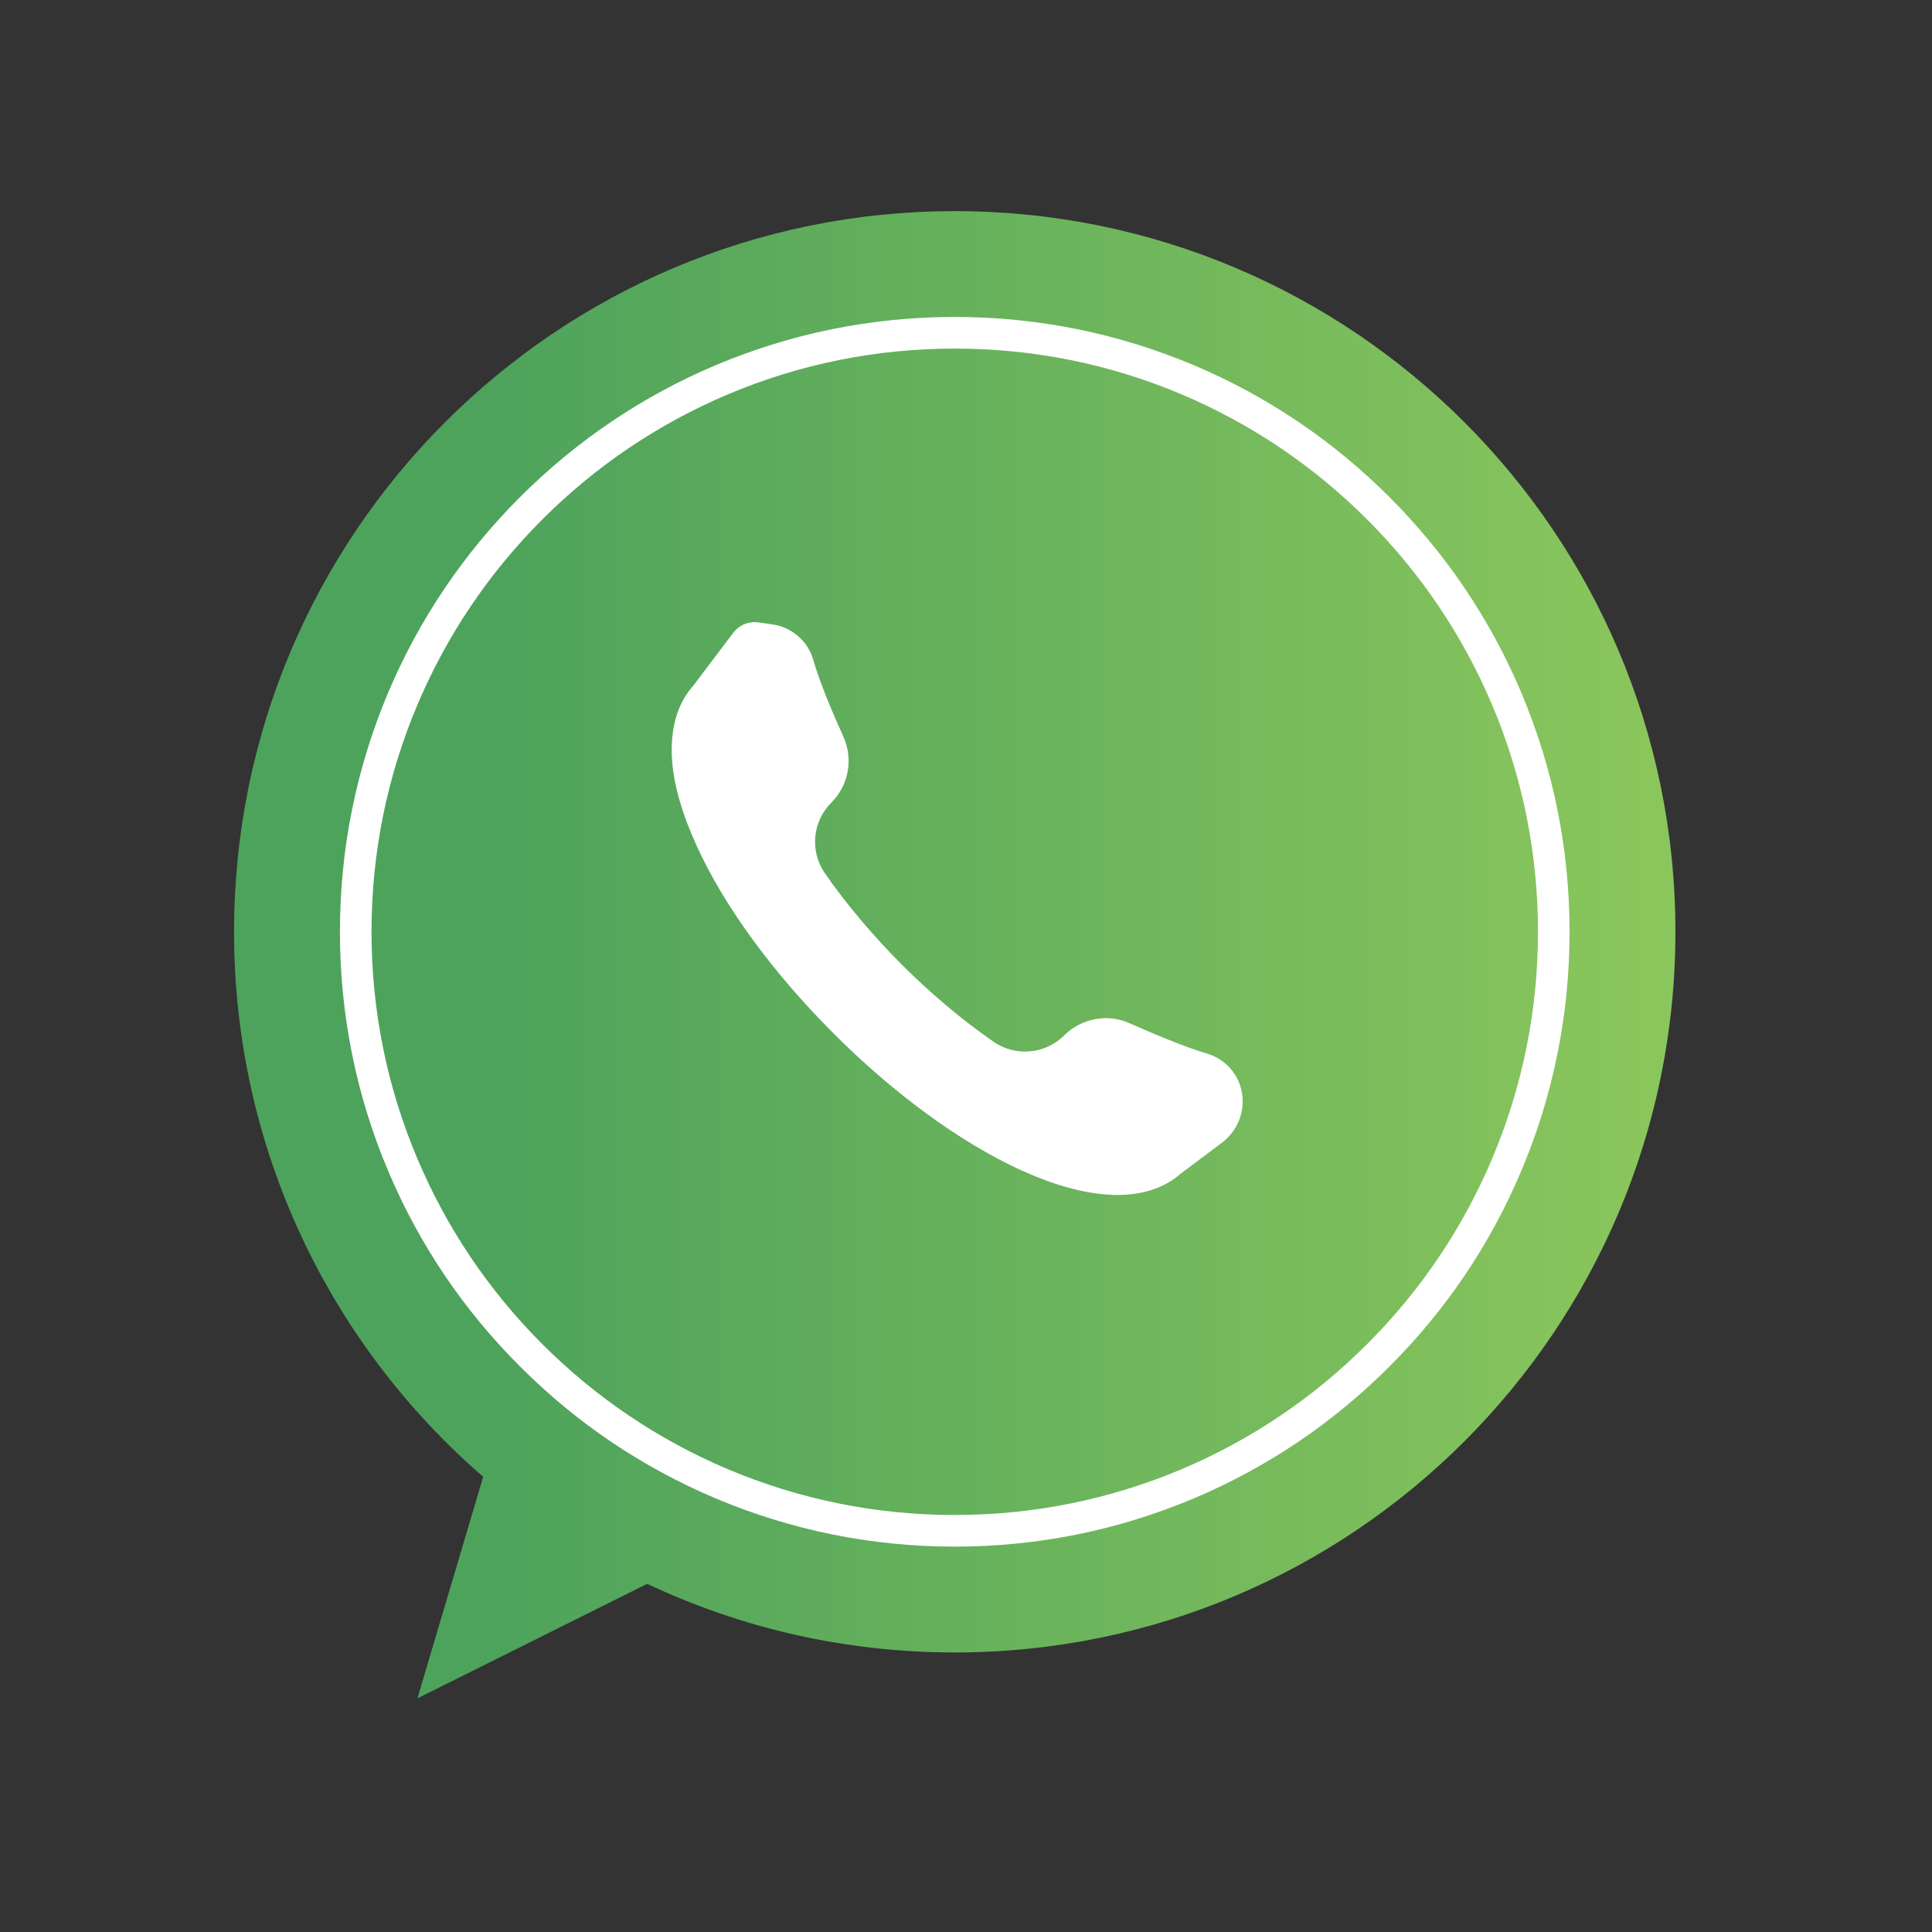
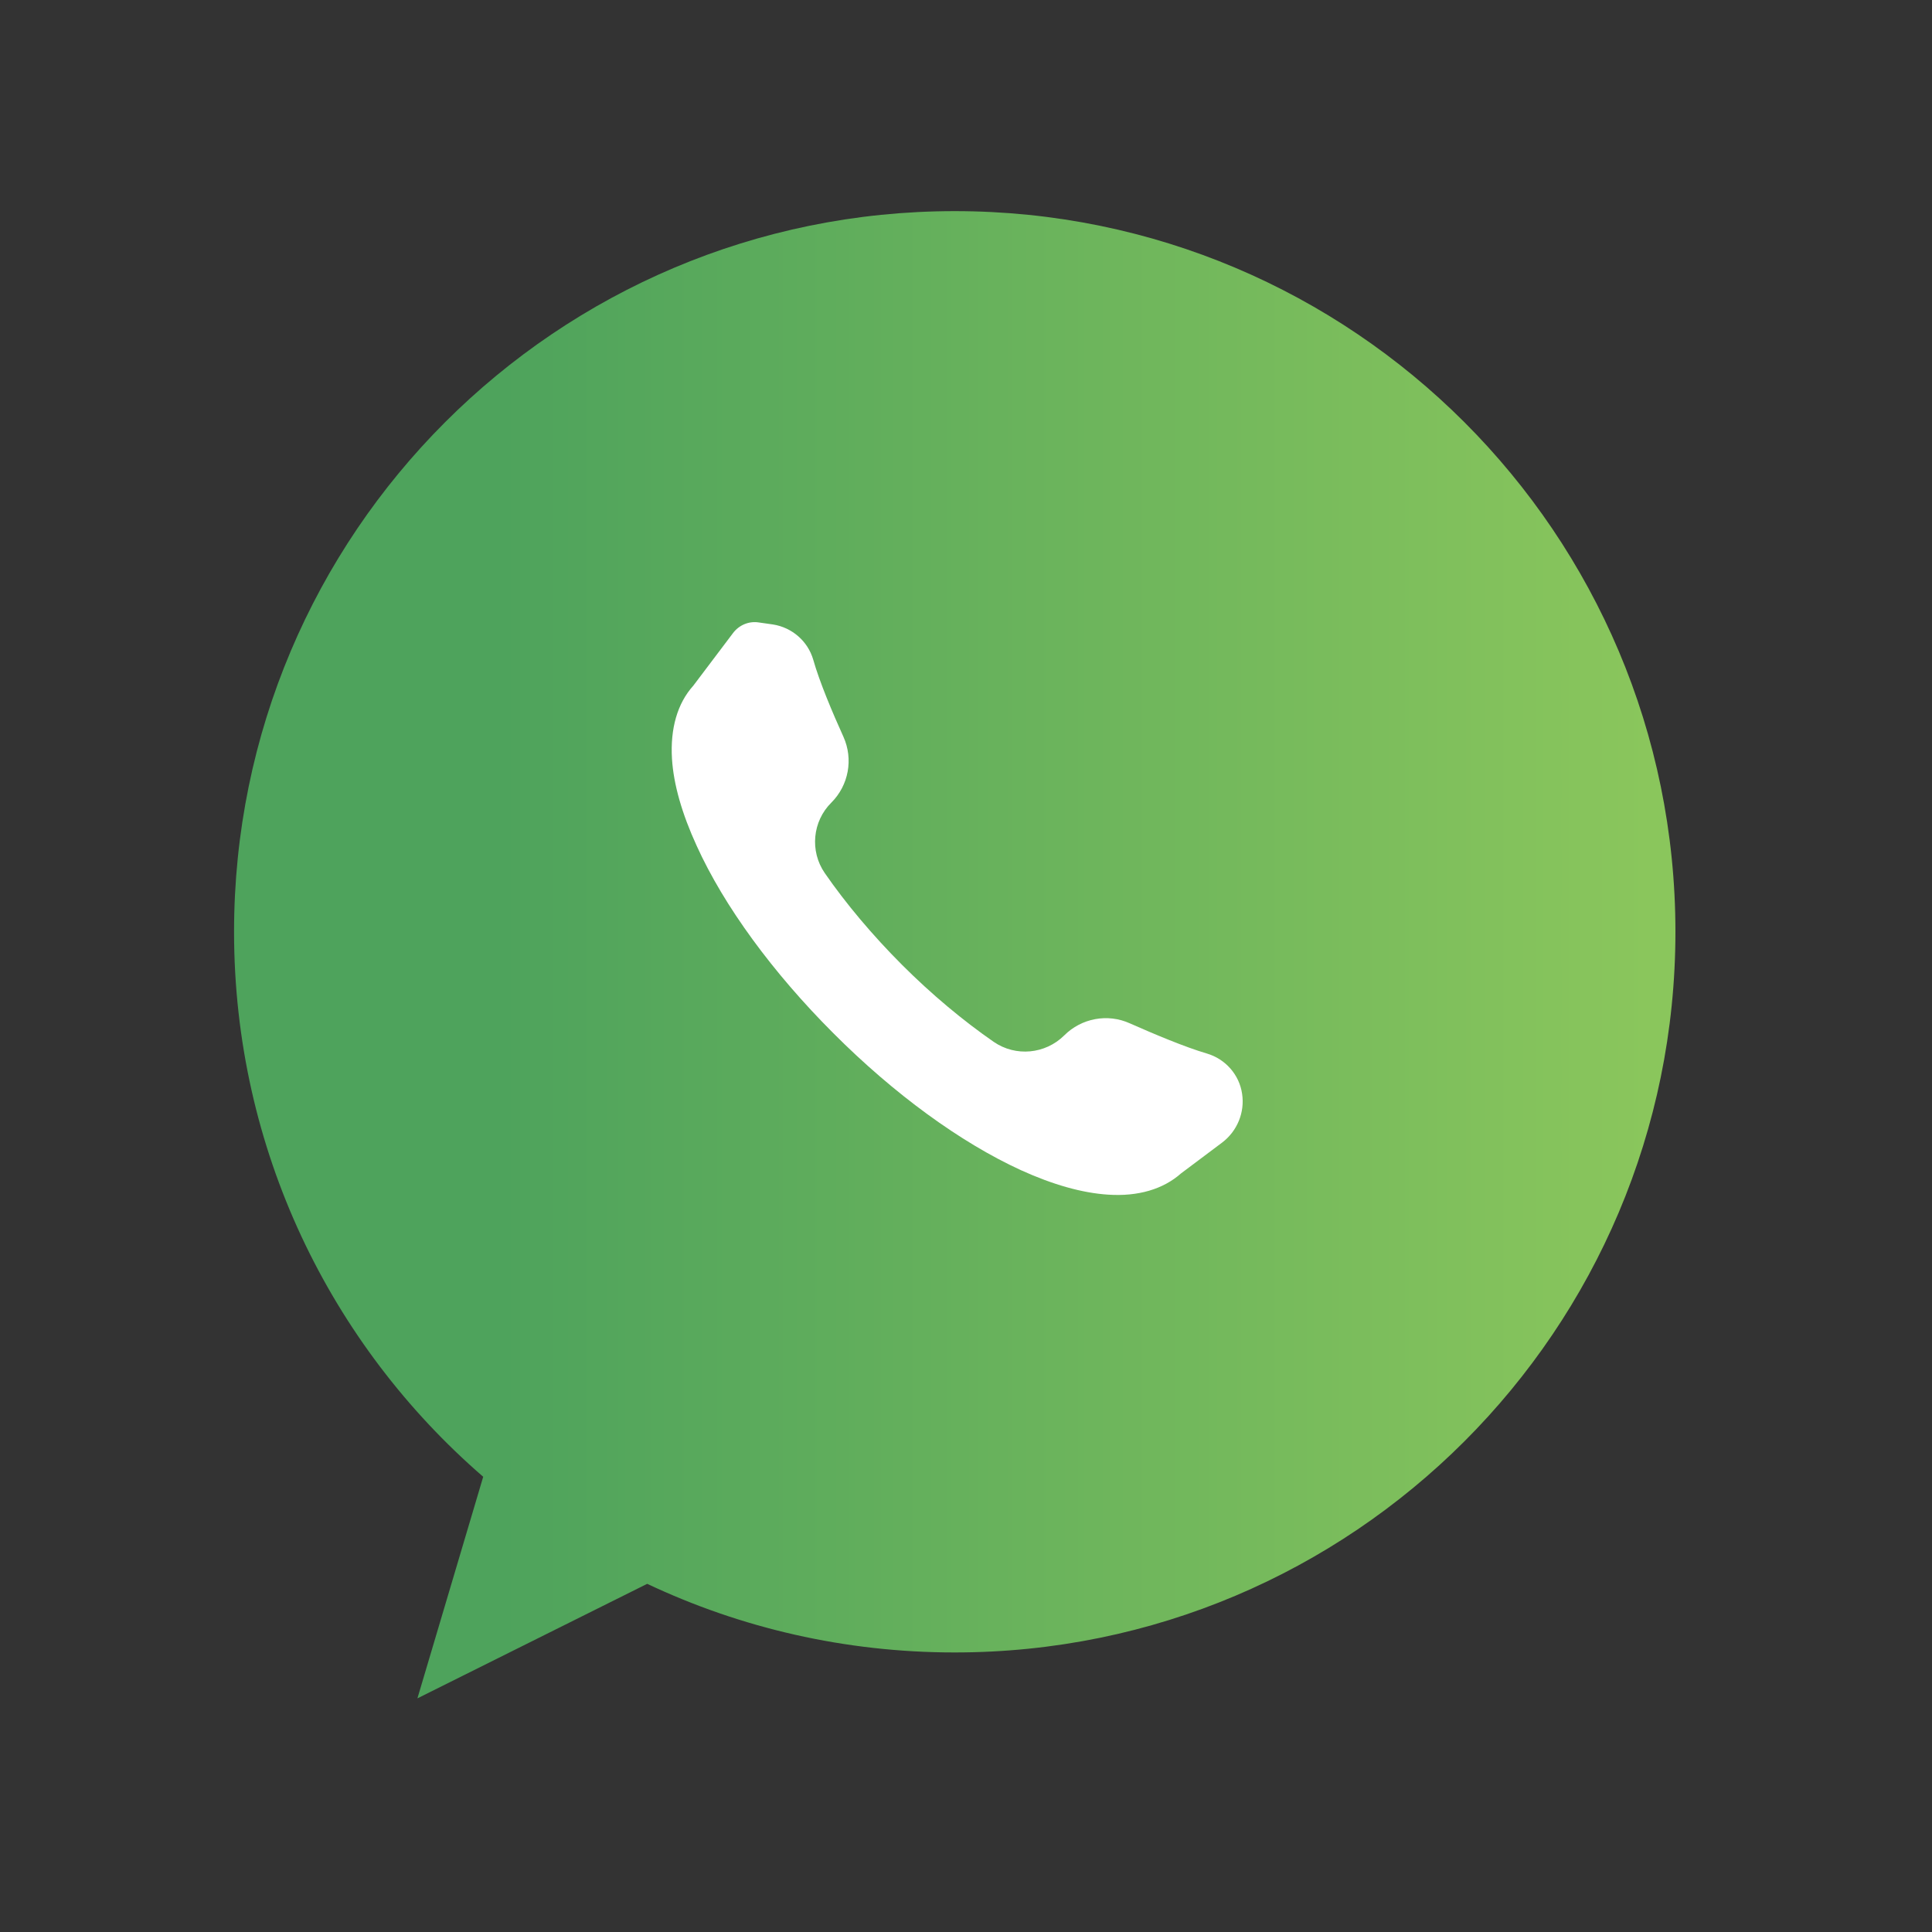
<svg xmlns="http://www.w3.org/2000/svg" version="1.0" preserveAspectRatio="xMidYMid meet" height="50" viewBox="0 0 37.5 37.5" zoomAndPan="magnify" width="50">
  <rect x="0" y="0" width="37.5" height="37.5" fill="#333333" stroke="none" />
  <defs>
    <clipPath id="c0049a163c">
      <path clip-rule="nonzero" d="M 4.098 4.098 L 32.965 4.098 L 32.965 32.965 L 4.098 32.965 Z M 4.098 4.098" />
    </clipPath>
    <clipPath id="b6d2407402">
      <path clip-rule="nonzero" d="M 18.531 4.098 C 10.805 4.098 4.543 10.359 4.543 18.086 C 4.543 22.312 6.418 26.102 9.379 28.664 L 8.102 32.965 L 12.562 30.742 C 14.375 31.598 16.398 32.074 18.531 32.074 C 26.258 32.074 32.52 25.812 32.52 18.086 C 32.52 10.359 26.258 4.098 18.531 4.098 Z M 18.531 4.098" />
    </clipPath>
    <linearGradient id="1e6b0940b1" y2="1052" gradientUnits="userSpaceOnUse" x2="1970" y1="1052" gradientTransform="matrix(0.015, 0, 0, 0.015, 2.304, 2.396)" x1="146">
      <stop offset="0" stop-color="rgb(30.6%, 63.899%, 36.099%)" stop-opacity="1" />
      <stop offset="0.125" stop-color="rgb(30.6%, 63.899%, 36.099%)" stop-opacity="1" />
      <stop offset="0.188" stop-color="rgb(30.6%, 63.899%, 36.099%)" stop-opacity="1" />
      <stop offset="0.195" stop-color="rgb(30.705%, 63.96%, 36.099%)" stop-opacity="1" />
      <stop offset="0.203" stop-color="rgb(30.923%, 64.088%, 36.099%)" stop-opacity="1" />
      <stop offset="0.211" stop-color="rgb(31.149%, 64.22%, 36.099%)" stop-opacity="1" />
      <stop offset="0.219" stop-color="rgb(31.377%, 64.352%, 36.099%)" stop-opacity="1" />
      <stop offset="0.227" stop-color="rgb(31.602%, 64.484%, 36.099%)" stop-opacity="1" />
      <stop offset="0.234" stop-color="rgb(31.828%, 64.615%, 36.099%)" stop-opacity="1" />
      <stop offset="0.242" stop-color="rgb(32.054%, 64.748%, 36.099%)" stop-opacity="1" />
      <stop offset="0.25" stop-color="rgb(32.28%, 64.879%, 36.099%)" stop-opacity="1" />
      <stop offset="0.258" stop-color="rgb(32.506%, 65.012%, 36.099%)" stop-opacity="1" />
      <stop offset="0.266" stop-color="rgb(32.733%, 65.143%, 36.099%)" stop-opacity="1" />
      <stop offset="0.273" stop-color="rgb(32.959%, 65.274%, 36.099%)" stop-opacity="1" />
      <stop offset="0.281" stop-color="rgb(33.185%, 65.407%, 36.099%)" stop-opacity="1" />
      <stop offset="0.289" stop-color="rgb(33.411%, 65.538%, 36.099%)" stop-opacity="1" />
      <stop offset="0.297" stop-color="rgb(33.636%, 65.669%, 36.099%)" stop-opacity="1" />
      <stop offset="0.305" stop-color="rgb(33.864%, 65.802%, 36.099%)" stop-opacity="1" />
      <stop offset="0.312" stop-color="rgb(34.09%, 65.933%, 36.099%)" stop-opacity="1" />
      <stop offset="0.32" stop-color="rgb(34.315%, 66.066%, 36.099%)" stop-opacity="1" />
      <stop offset="0.328" stop-color="rgb(34.541%, 66.197%, 36.099%)" stop-opacity="1" />
      <stop offset="0.336" stop-color="rgb(34.767%, 66.328%, 36.099%)" stop-opacity="1" />
      <stop offset="0.344" stop-color="rgb(34.993%, 66.461%, 36.099%)" stop-opacity="1" />
      <stop offset="0.352" stop-color="rgb(35.22%, 66.592%, 36.099%)" stop-opacity="1" />
      <stop offset="0.359" stop-color="rgb(35.446%, 66.725%, 36.099%)" stop-opacity="1" />
      <stop offset="0.367" stop-color="rgb(35.672%, 66.856%, 36.099%)" stop-opacity="1" />
      <stop offset="0.375" stop-color="rgb(35.898%, 66.988%, 36.099%)" stop-opacity="1" />
      <stop offset="0.383" stop-color="rgb(36.124%, 67.12%, 36.099%)" stop-opacity="1" />
      <stop offset="0.391" stop-color="rgb(36.349%, 67.252%, 36.099%)" stop-opacity="1" />
      <stop offset="0.398" stop-color="rgb(36.577%, 67.383%, 36.099%)" stop-opacity="1" />
      <stop offset="0.406" stop-color="rgb(36.803%, 67.516%, 36.099%)" stop-opacity="1" />
      <stop offset="0.414" stop-color="rgb(37.029%, 67.647%, 36.099%)" stop-opacity="1" />
      <stop offset="0.422" stop-color="rgb(37.254%, 67.78%, 36.099%)" stop-opacity="1" />
      <stop offset="0.43" stop-color="rgb(37.48%, 67.911%, 36.099%)" stop-opacity="1" />
      <stop offset="0.438" stop-color="rgb(37.708%, 68.042%, 36.099%)" stop-opacity="1" />
      <stop offset="0.445" stop-color="rgb(37.933%, 68.175%, 36.099%)" stop-opacity="1" />
      <stop offset="0.453" stop-color="rgb(38.159%, 68.306%, 36.099%)" stop-opacity="1" />
      <stop offset="0.461" stop-color="rgb(38.385%, 68.439%, 36.099%)" stop-opacity="1" />
      <stop offset="0.469" stop-color="rgb(38.611%, 68.57%, 36.099%)" stop-opacity="1" />
      <stop offset="0.477" stop-color="rgb(38.837%, 68.701%, 36.099%)" stop-opacity="1" />
      <stop offset="0.484" stop-color="rgb(39.064%, 68.834%, 36.099%)" stop-opacity="1" />
      <stop offset="0.492" stop-color="rgb(39.29%, 68.965%, 36.099%)" stop-opacity="1" />
      <stop offset="0.5" stop-color="rgb(39.516%, 69.096%, 36.099%)" stop-opacity="1" />
      <stop offset="0.508" stop-color="rgb(39.742%, 69.229%, 36.099%)" stop-opacity="1" />
      <stop offset="0.516" stop-color="rgb(39.967%, 69.36%, 36.099%)" stop-opacity="1" />
      <stop offset="0.523" stop-color="rgb(40.193%, 69.493%, 36.099%)" stop-opacity="1" />
      <stop offset="0.531" stop-color="rgb(40.421%, 69.624%, 36.099%)" stop-opacity="1" />
      <stop offset="0.539" stop-color="rgb(40.646%, 69.756%, 36.099%)" stop-opacity="1" />
      <stop offset="0.547" stop-color="rgb(40.872%, 69.888%, 36.099%)" stop-opacity="1" />
      <stop offset="0.555" stop-color="rgb(41.098%, 70.02%, 36.099%)" stop-opacity="1" />
      <stop offset="0.562" stop-color="rgb(41.324%, 70.152%, 36.099%)" stop-opacity="1" />
      <stop offset="0.57" stop-color="rgb(41.551%, 70.284%, 36.099%)" stop-opacity="1" />
      <stop offset="0.578" stop-color="rgb(41.777%, 70.415%, 36.099%)" stop-opacity="1" />
      <stop offset="0.586" stop-color="rgb(42.003%, 70.547%, 36.099%)" stop-opacity="1" />
      <stop offset="0.594" stop-color="rgb(42.229%, 70.679%, 36.099%)" stop-opacity="1" />
      <stop offset="0.602" stop-color="rgb(42.455%, 70.81%, 36.099%)" stop-opacity="1" />
      <stop offset="0.609" stop-color="rgb(42.68%, 70.943%, 36.099%)" stop-opacity="1" />
      <stop offset="0.617" stop-color="rgb(42.908%, 71.074%, 36.099%)" stop-opacity="1" />
      <stop offset="0.625" stop-color="rgb(43.134%, 71.207%, 36.099%)" stop-opacity="1" />
      <stop offset="0.633" stop-color="rgb(43.359%, 71.338%, 36.099%)" stop-opacity="1" />
      <stop offset="0.641" stop-color="rgb(43.585%, 71.469%, 36.099%)" stop-opacity="1" />
      <stop offset="0.648" stop-color="rgb(43.811%, 71.602%, 36.099%)" stop-opacity="1" />
      <stop offset="0.656" stop-color="rgb(44.037%, 71.733%, 36.099%)" stop-opacity="1" />
      <stop offset="0.664" stop-color="rgb(44.264%, 71.866%, 36.099%)" stop-opacity="1" />
      <stop offset="0.672" stop-color="rgb(44.49%, 71.997%, 36.099%)" stop-opacity="1" />
      <stop offset="0.68" stop-color="rgb(44.716%, 72.128%, 36.099%)" stop-opacity="1" />
      <stop offset="0.688" stop-color="rgb(44.942%, 72.261%, 36.099%)" stop-opacity="1" />
      <stop offset="0.695" stop-color="rgb(45.168%, 72.392%, 36.099%)" stop-opacity="1" />
      <stop offset="0.703" stop-color="rgb(45.395%, 72.523%, 36.099%)" stop-opacity="1" />
      <stop offset="0.711" stop-color="rgb(45.621%, 72.656%, 36.099%)" stop-opacity="1" />
      <stop offset="0.719" stop-color="rgb(45.847%, 72.787%, 36.099%)" stop-opacity="1" />
      <stop offset="0.727" stop-color="rgb(46.072%, 72.92%, 36.099%)" stop-opacity="1" />
      <stop offset="0.734" stop-color="rgb(46.298%, 73.051%, 36.099%)" stop-opacity="1" />
      <stop offset="0.742" stop-color="rgb(46.524%, 73.183%, 36.099%)" stop-opacity="1" />
      <stop offset="0.75" stop-color="rgb(46.751%, 73.315%, 36.099%)" stop-opacity="1" />
      <stop offset="0.758" stop-color="rgb(46.977%, 73.447%, 36.099%)" stop-opacity="1" />
      <stop offset="0.766" stop-color="rgb(47.203%, 73.579%, 36.099%)" stop-opacity="1" />
      <stop offset="0.773" stop-color="rgb(47.429%, 73.711%, 36.099%)" stop-opacity="1" />
      <stop offset="0.781" stop-color="rgb(47.655%, 73.842%, 36.099%)" stop-opacity="1" />
      <stop offset="0.789" stop-color="rgb(47.882%, 73.975%, 36.099%)" stop-opacity="1" />
      <stop offset="0.797" stop-color="rgb(48.108%, 74.106%, 36.099%)" stop-opacity="1" />
      <stop offset="0.805" stop-color="rgb(48.334%, 74.237%, 36.099%)" stop-opacity="1" />
      <stop offset="0.812" stop-color="rgb(48.56%, 74.37%, 36.099%)" stop-opacity="1" />
      <stop offset="0.82" stop-color="rgb(48.785%, 74.501%, 36.099%)" stop-opacity="1" />
      <stop offset="0.828" stop-color="rgb(49.011%, 74.634%, 36.099%)" stop-opacity="1" />
      <stop offset="0.836" stop-color="rgb(49.239%, 74.765%, 36.099%)" stop-opacity="1" />
      <stop offset="0.844" stop-color="rgb(49.464%, 74.896%, 36.099%)" stop-opacity="1" />
      <stop offset="0.852" stop-color="rgb(49.69%, 75.029%, 36.099%)" stop-opacity="1" />
      <stop offset="0.859" stop-color="rgb(49.916%, 75.16%, 36.099%)" stop-opacity="1" />
      <stop offset="0.867" stop-color="rgb(50.142%, 75.293%, 36.099%)" stop-opacity="1" />
      <stop offset="0.875" stop-color="rgb(50.368%, 75.424%, 36.099%)" stop-opacity="1" />
      <stop offset="0.883" stop-color="rgb(50.595%, 75.555%, 36.099%)" stop-opacity="1" />
      <stop offset="0.891" stop-color="rgb(50.821%, 75.688%, 36.099%)" stop-opacity="1" />
      <stop offset="0.898" stop-color="rgb(51.047%, 75.819%, 36.099%)" stop-opacity="1" />
      <stop offset="0.906" stop-color="rgb(51.273%, 75.951%, 36.099%)" stop-opacity="1" />
      <stop offset="0.914" stop-color="rgb(51.498%, 76.083%, 36.099%)" stop-opacity="1" />
      <stop offset="0.922" stop-color="rgb(51.726%, 76.215%, 36.099%)" stop-opacity="1" />
      <stop offset="0.93" stop-color="rgb(51.952%, 76.347%, 36.099%)" stop-opacity="1" />
      <stop offset="0.938" stop-color="rgb(52.177%, 76.479%, 36.099%)" stop-opacity="1" />
      <stop offset="0.945" stop-color="rgb(52.403%, 76.61%, 36.099%)" stop-opacity="1" />
      <stop offset="0.953" stop-color="rgb(52.629%, 76.743%, 36.099%)" stop-opacity="1" />
      <stop offset="0.961" stop-color="rgb(52.855%, 76.874%, 36.099%)" stop-opacity="1" />
      <stop offset="0.969" stop-color="rgb(53.082%, 77.007%, 36.099%)" stop-opacity="1" />
      <stop offset="0.977" stop-color="rgb(53.308%, 77.138%, 36.099%)" stop-opacity="1" />
      <stop offset="0.984" stop-color="rgb(53.534%, 77.269%, 36.099%)" stop-opacity="1" />
      <stop offset="0.992" stop-color="rgb(53.76%, 77.402%, 36.099%)" stop-opacity="1" />
      <stop offset="1" stop-color="rgb(53.986%, 77.533%, 36.099%)" stop-opacity="1" />
    </linearGradient>
  </defs>
  <g clip-path="url(#c0049a163c)">
    <g clip-path="url(#b6d2407402)">
      <path fill-rule="nonzero" d="M 4.543 4.098 L 4.543 32.965 L 32.52 32.965 L 32.52 4.098 Z M 4.543 4.098" fill="url(#1e6b0940b1)" />
    </g>
  </g>
  <path fill-rule="nonzero" fill-opacity="1" d="M 24.109 21.23 C 24.055 20.859 23.785 20.555 23.426 20.449 C 23 20.324 22.398 20.07 21.93 19.863 C 21.5 19.668 20.992 19.762 20.656 20.098 C 20.289 20.461 19.715 20.516 19.289 20.223 C 18.695 19.812 18.082 19.301 17.508 18.727 C 16.934 18.152 16.418 17.539 16.008 16.945 C 15.715 16.52 15.77 15.941 16.137 15.578 C 16.473 15.242 16.566 14.734 16.371 14.301 C 16.16 13.836 15.906 13.234 15.785 12.805 C 15.68 12.445 15.375 12.18 15.004 12.121 L 14.73 12.082 C 14.535 12.051 14.344 12.133 14.227 12.289 L 13.457 13.309 C 13.148 13.652 13.008 14.141 13.043 14.727 C 13.074 15.227 13.238 15.797 13.523 16.418 C 14.055 17.59 15 18.879 16.176 20.055 C 17.352 21.234 18.645 22.176 19.812 22.711 C 20.438 22.996 21.008 23.156 21.508 23.188 C 22.09 23.227 22.578 23.082 22.922 22.777 L 23.723 22.176 C 24.016 21.953 24.164 21.59 24.109 21.23 Z M 24.109 21.23" fill="#ffffff" />
-   <path fill-rule="nonzero" fill-opacity="1" d="M 18.531 30.02 C 16.922 30.02 15.359 29.703 13.887 29.082 C 12.465 28.48 11.188 27.621 10.094 26.523 C 8.996 25.43 8.137 24.152 7.535 22.73 C 6.914 21.262 6.598 19.695 6.598 18.086 C 6.598 16.477 6.914 14.914 7.535 13.441 C 8.137 12.02 8.996 10.746 10.094 9.648 C 11.188 8.555 12.465 7.691 13.887 7.09 C 15.359 6.469 16.922 6.152 18.531 6.152 C 20.141 6.152 21.703 6.469 23.176 7.09 C 24.598 7.691 25.875 8.555 26.969 9.648 C 28.066 10.746 28.926 12.02 29.527 13.441 C 30.148 14.914 30.465 16.477 30.465 18.086 C 30.465 19.695 30.148 21.262 29.527 22.73 C 28.926 24.152 28.066 25.43 26.969 26.523 C 25.875 27.621 24.598 28.48 23.176 29.082 C 21.703 29.703 20.141 30.02 18.531 30.02 Z M 18.531 6.766 C 17.004 6.766 15.52 7.066 14.125 7.656 C 12.777 8.227 11.566 9.043 10.527 10.082 C 9.488 11.121 8.672 12.332 8.102 13.68 C 7.512 15.074 7.211 16.559 7.211 18.086 C 7.211 19.613 7.512 21.098 8.102 22.492 C 8.672 23.84 9.488 25.051 10.527 26.09 C 11.566 27.129 12.777 27.945 14.125 28.516 C 15.52 29.105 17.004 29.406 18.531 29.406 C 20.059 29.406 21.543 29.105 22.938 28.516 C 24.285 27.945 25.496 27.129 26.535 26.09 C 27.574 25.051 28.391 23.84 28.961 22.492 C 29.551 21.098 29.852 19.613 29.852 18.086 C 29.852 16.559 29.551 15.074 28.961 13.68 C 28.391 12.332 27.574 11.121 26.535 10.082 C 25.496 9.043 24.285 8.227 22.938 7.656 C 21.543 7.066 20.059 6.766 18.531 6.766 Z M 18.531 6.766" fill="#ffffff" />
</svg>